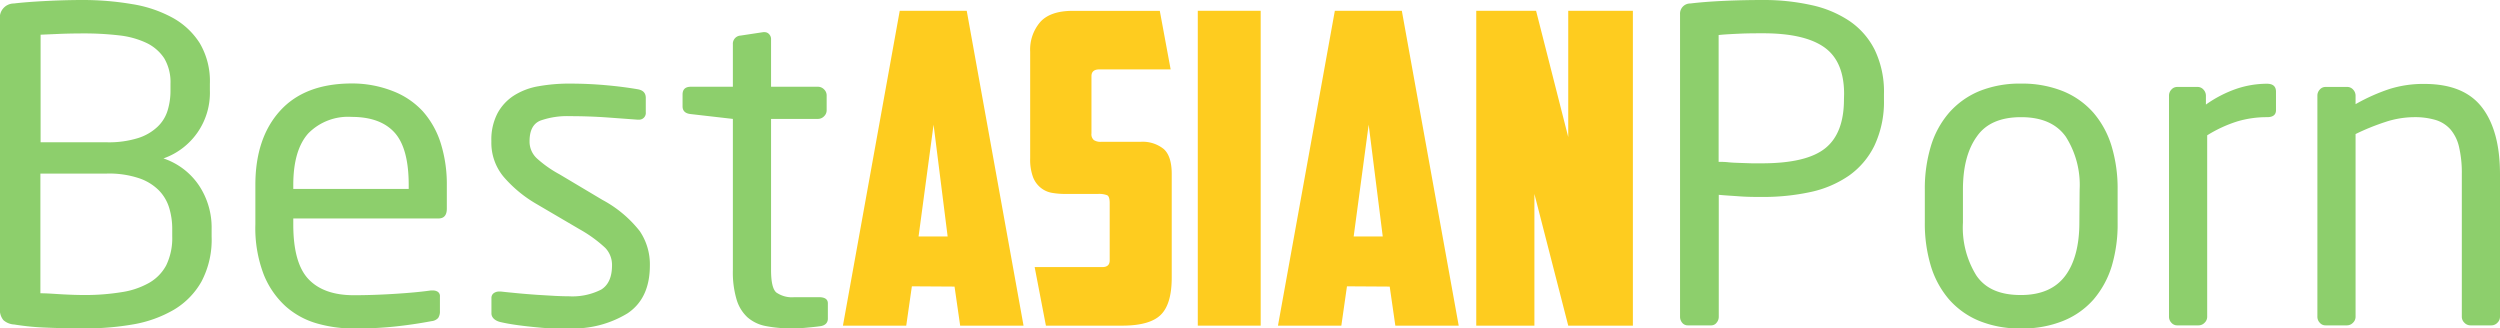
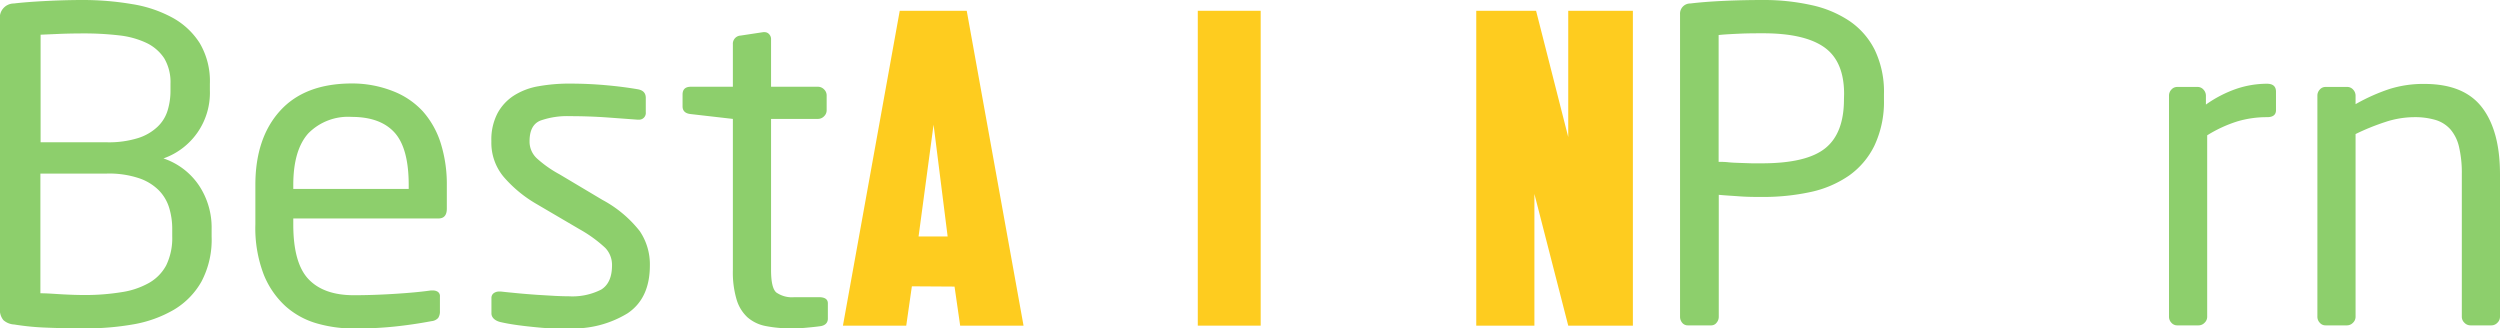
<svg xmlns="http://www.w3.org/2000/svg" id="Layer_1" data-name="Layer 1" viewBox="0 0 373.19 49.02">
  <path d="M39.13,50.41A11.4,11.4,0,0,1,35,54.63a18.17,18.17,0,0,1-6,2.17,40.63,40.63,0,0,1-7.22.61q-3.24,0-6-.12a38.23,38.23,0,0,1-4.6-.46,2.64,2.64,0,0,1-1.62-.65,2.41,2.41,0,0,1-.52-1.74V11.31a2.11,2.11,0,0,1,2.08-2.4c1.08-.13,2.53-.25,4.37-.35s3.81-.17,5.92-.17A43.59,43.59,0,0,1,28.74,9a18.71,18.71,0,0,1,6,2,11.15,11.15,0,0,1,4.12,3.82,11.15,11.15,0,0,1,1.52,6.07v1a10.38,10.38,0,0,1-6.93,10.15,10.35,10.35,0,0,1,5.28,4,11.33,11.33,0,0,1,1.91,6.55v1.1A13.37,13.37,0,0,1,39.13,50.41ZM34.5,20.89a7,7,0,0,0-.93-3.79,6.56,6.56,0,0,0-2.65-2.3,12.89,12.89,0,0,0-4.1-1.13,45.3,45.3,0,0,0-5.35-.29q-1.68,0-3.36.06l-3,.13V29.63H25A14.65,14.65,0,0,0,29.66,29a7.49,7.49,0,0,0,2.91-1.69,5.57,5.57,0,0,0,1.51-2.46,10.09,10.09,0,0,0,.42-2.94Zm.26,21.66a10.8,10.8,0,0,0-.45-3.12,6.4,6.4,0,0,0-1.55-2.63,7.6,7.6,0,0,0-3-1.82A14.07,14.07,0,0,0,25,34.3H15.08V52.17c1.07,0,2.18.1,3.32.16s2.27.1,3.39.1A33.86,33.86,0,0,0,27.21,52a11.89,11.89,0,0,0,4.07-1.37A6.62,6.62,0,0,0,33.86,48a9.29,9.29,0,0,0,.9-4.33Z" transform="translate(-9.05 -8.39)" style="fill:#8dcf6c" />
  <path d="M74.52,41H52.83v.9q0,5.77,2.27,8.16t6.73,2.4q2.85,0,6.06-.2c2.13-.13,4-.3,5.47-.51h.32a1.33,1.33,0,0,1,.71.19.76.76,0,0,1,.33.71v2.2a1.71,1.71,0,0,1-.26,1,1.52,1.52,0,0,1-1,.48c-1.85.35-3.7.62-5.53.81a56.48,56.48,0,0,1-6.06.29,19.94,19.94,0,0,1-5.44-.74,12,12,0,0,1-4.69-2.53,12.85,12.85,0,0,1-3.31-4.76,19.36,19.36,0,0,1-1.26-7.51V36q0-7,3.69-11.07t10.69-4.08A16.61,16.61,0,0,1,67.72,22a11.88,11.88,0,0,1,4.44,3,13.08,13.08,0,0,1,2.69,4.8,20.4,20.4,0,0,1,.9,6.24v3.5C75.75,40.49,75.34,41,74.52,41ZM70.06,36c0-3.66-.71-6.28-2.12-7.83s-3.54-2.33-6.4-2.33a8.32,8.32,0,0,0-6.47,2.46Q52.83,30.8,52.83,36v.59H70.06Z" transform="translate(-9.05 -8.39)" style="fill:#8dcf6c" />
  <path d="M106.06,48c0,3.29-1.11,5.67-3.33,7.16A15.53,15.53,0,0,1,94,57.41l-2.17,0c-.84,0-1.73-.07-2.65-.16s-1.87-.19-2.82-.32-1.81-.28-2.59-.46-1.36-.65-1.36-1.29V52.88a.87.87,0,0,1,.32-.71,1.34,1.34,0,0,1,.84-.26h.26c.78.09,1.63.17,2.56.26s1.87.16,2.82.23l2.69.16q1.26.06,2.1.06a9.45,9.45,0,0,0,4.79-1q1.62-1,1.62-3.63a3.67,3.67,0,0,0-1-2.59,19.78,19.78,0,0,0-3.83-2.78L89,38.76a19,19,0,0,1-4.79-4,7.93,7.93,0,0,1-1.81-5.28,8.52,8.52,0,0,1,.91-4.17,7.23,7.23,0,0,1,2.46-2.66,10,10,0,0,1,3.69-1.39,26,26,0,0,1,4.66-.39c1.81,0,3.57.08,5.28.23s3.31.35,4.82.61c.82.13,1.23.56,1.23,1.3v2.14a1,1,0,0,1-1.1,1.1h-.19l-4.5-.33c-1.88-.13-3.73-.19-5.54-.19a12,12,0,0,0-4.37.65c-1.1.43-1.65,1.46-1.65,3.1a3.41,3.41,0,0,0,1.1,2.56,17.23,17.23,0,0,0,3.37,2.37l6.41,3.82a17.72,17.72,0,0,1,5.57,4.66A8.85,8.85,0,0,1,106.06,48Z" transform="translate(-9.05 -8.39)" style="fill:#8dcf6c" />
  <path d="M131.44,57.09c-.64.09-1.36.16-2.13.23s-1.47.09-2.08.09a19.46,19.46,0,0,1-3.88-.35,5.77,5.77,0,0,1-2.75-1.33A5.91,5.91,0,0,1,119,53.08a14.2,14.2,0,0,1-.55-4.34V26.14l-6.28-.72c-.82-.08-1.23-.47-1.23-1.16V22.51q0-1.17,1.23-1.17h6.28V15a1.22,1.22,0,0,1,1.16-1.3l3.37-.51h.2a.9.9,0,0,1,.67.29,1.06,1.06,0,0,1,.3.81v7.05h7a1.26,1.26,0,0,1,.91.39,1.24,1.24,0,0,1,.39.91v2.2a1.24,1.24,0,0,1-.39.91,1.26,1.26,0,0,1-.91.39h-7V48.68c0,1.77.25,2.89.77,3.36a4.07,4.07,0,0,0,2.72.71h3.63c.91,0,1.36.31,1.36.92V56C132.61,56.59,132.22,57,131.44,57.09Z" transform="translate(-9.05 -8.39)" style="fill:#8dcf6c" />
  <path d="M145.17,51.13,144.33,57h-9.45L143.36,10h10l8.48,47h-9.46l-.84-5.83Zm1-7.44h4.34L148.41,27Z" transform="translate(-9.05 -8.39)" style="fill:#fecc1f" />
-   <path d="M165.18,57l-1.68-8.74h10.1c.73,0,1.1-.33,1.1-1V38.7q0-1-.39-1.17a3.34,3.34,0,0,0-1.36-.19H168.1a11.43,11.43,0,0,1-2-.16,3.67,3.67,0,0,1-1.68-.75,3.76,3.76,0,0,1-1.17-1.62,7.53,7.53,0,0,1-.42-2.78V16.1a6.31,6.31,0,0,1,1.52-4.44c1-1.1,2.62-1.65,4.83-1.65h13l1.62,8.74H173.15c-.78,0-1.17.35-1.17,1v8.55a1.13,1.13,0,0,0,.36,1,1.81,1.81,0,0,0,1.07.26h5.89a5,5,0,0,1,3.46,1.07q1.2,1.07,1.2,3.72V49.84q0,3.88-1.59,5.5T176.77,57Z" transform="translate(-9.05 -8.39)" style="fill:#fecc1f" />
  <path d="M187.85,10h9.39V57h-9.39Z" transform="translate(-9.05 -8.39)" style="fill:#fecc1f" />
-   <path d="M210.12,51.13,209.28,57h-9.46L208.31,10h10l8.49,47h-9.46l-.84-5.83Zm1-7.44h4.34L213.36,27Z" transform="translate(-9.05 -8.39)" style="fill:#fecc1f" />
  <path d="M229.42,10h8.93l4.8,18.85V10h9.65V57h-9.65L238.1,37.34V57h-8.68Z" transform="translate(-9.05 -8.39)" style="fill:#fecc1f" />
  <path d="M288.86,30.12a11.82,11.82,0,0,1-3.78,4.47,16,16,0,0,1-5.74,2.46,33.38,33.38,0,0,1-7.25.74c-1,0-2.16,0-3.37-.09s-2.24-.14-3.1-.23v18.2a1.35,1.35,0,0,1-.33.9,1,1,0,0,1-.84.39H261a1.05,1.05,0,0,1-.84-.39,1.4,1.4,0,0,1-.32-.9V10.53a1.52,1.52,0,0,1,1.55-1.62c1.38-.17,3.05-.3,5-.39s3.86-.13,5.76-.13a32.75,32.75,0,0,1,7.25.75,16.44,16.44,0,0,1,5.74,2.39,11.35,11.35,0,0,1,3.78,4.34,14.43,14.43,0,0,1,1.36,6.58v.84A15.31,15.31,0,0,1,288.86,30.12Zm-4.53-7.7q0-4.91-3-7t-9.26-2.06c-1,0-2.13,0-3.4.06s-2.3.11-3.07.2V32.55c.38,0,.86,0,1.42.06s1.14.08,1.75.1l1.78.06c.58,0,1.09,0,1.52,0,4.45,0,7.6-.76,9.46-2.26s2.78-3.94,2.78-7.3Z" transform="translate(-9.05 -8.39)" style="fill:#8dcf6c" />
-   <path d="M324.29,48.09a13.92,13.92,0,0,1-2.72,5,12,12,0,0,1-4.54,3.2,16.14,16.14,0,0,1-6.28,1.13,15.92,15.92,0,0,1-6.25-1.13,12.12,12.12,0,0,1-4.5-3.2,13.77,13.77,0,0,1-2.72-5,21.87,21.87,0,0,1-.9-6.48V36.69a21.85,21.85,0,0,1,.9-6.47,13.6,13.6,0,0,1,2.72-5A12.26,12.26,0,0,1,304.5,22a16.1,16.1,0,0,1,6.25-1.13A16.33,16.33,0,0,1,317,22a12.16,12.16,0,0,1,4.54,3.21,13.75,13.75,0,0,1,2.72,5,21.85,21.85,0,0,1,.9,6.47v4.92A21.87,21.87,0,0,1,324.29,48.09Zm-4.8-11.4a13.41,13.41,0,0,0-2.07-7.9q-2.07-2.91-6.67-2.91t-6.6,2.88q-2.08,2.88-2.08,7.93v4.92a13.54,13.54,0,0,0,2,7.9c1.36,2,3.58,2.92,6.64,2.92s5.24-1,6.64-2.88,2.1-4.57,2.1-7.94Z" transform="translate(-9.05 -8.39)" style="fill:#8dcf6c" />
  <path d="M347.47,25.88a15.48,15.48,0,0,0-4.37.61,19.56,19.56,0,0,0-4.57,2.1V55.67a1.22,1.22,0,0,1-.39.9,1.24,1.24,0,0,1-.9.39h-3.18a1.14,1.14,0,0,1-.87-.39,1.29,1.29,0,0,1-.36-.9v-33a1.29,1.29,0,0,1,.36-.91,1.14,1.14,0,0,1,.87-.39h3.05a1.15,1.15,0,0,1,.87.4,1.32,1.32,0,0,1,.36.92V24A18,18,0,0,1,343,21.61a14.41,14.41,0,0,1,4.44-.72c.91,0,1.36.4,1.36,1.18v2.69C348.83,25.51,348.38,25.88,347.47,25.88Z" transform="translate(-9.05 -8.39)" style="fill:#8dcf6c" />
  <path d="M381.85,56.57a1.24,1.24,0,0,1-.9.39h-3.11a1.24,1.24,0,0,1-.91-.39,1.22,1.22,0,0,1-.39-.9V34.41a17,17,0,0,0-.42-4.11,6.09,6.09,0,0,0-1.29-2.61,4.86,4.86,0,0,0-2.2-1.39,10.77,10.77,0,0,0-3.21-.42,13.94,13.94,0,0,0-4.27.71,34.33,34.33,0,0,0-4.47,1.81V55.67a1.22,1.22,0,0,1-.39.9,1.24,1.24,0,0,1-.91.39h-3.17a1.11,1.11,0,0,1-.87-.39,1.29,1.29,0,0,1-.36-.9v-33a1.29,1.29,0,0,1,.36-.91,1.11,1.11,0,0,1,.87-.39h3.24a1.15,1.15,0,0,1,.87.4,1.32,1.32,0,0,1,.36.92v1.25a28,28,0,0,1,5.05-2.26,16.74,16.74,0,0,1,5.24-.76q5.89,0,8.58,3.5t2.69,10V55.67A1.24,1.24,0,0,1,381.85,56.57Z" transform="translate(-9.05 -8.39)" style="fill:#8dcf6c" />
</svg>